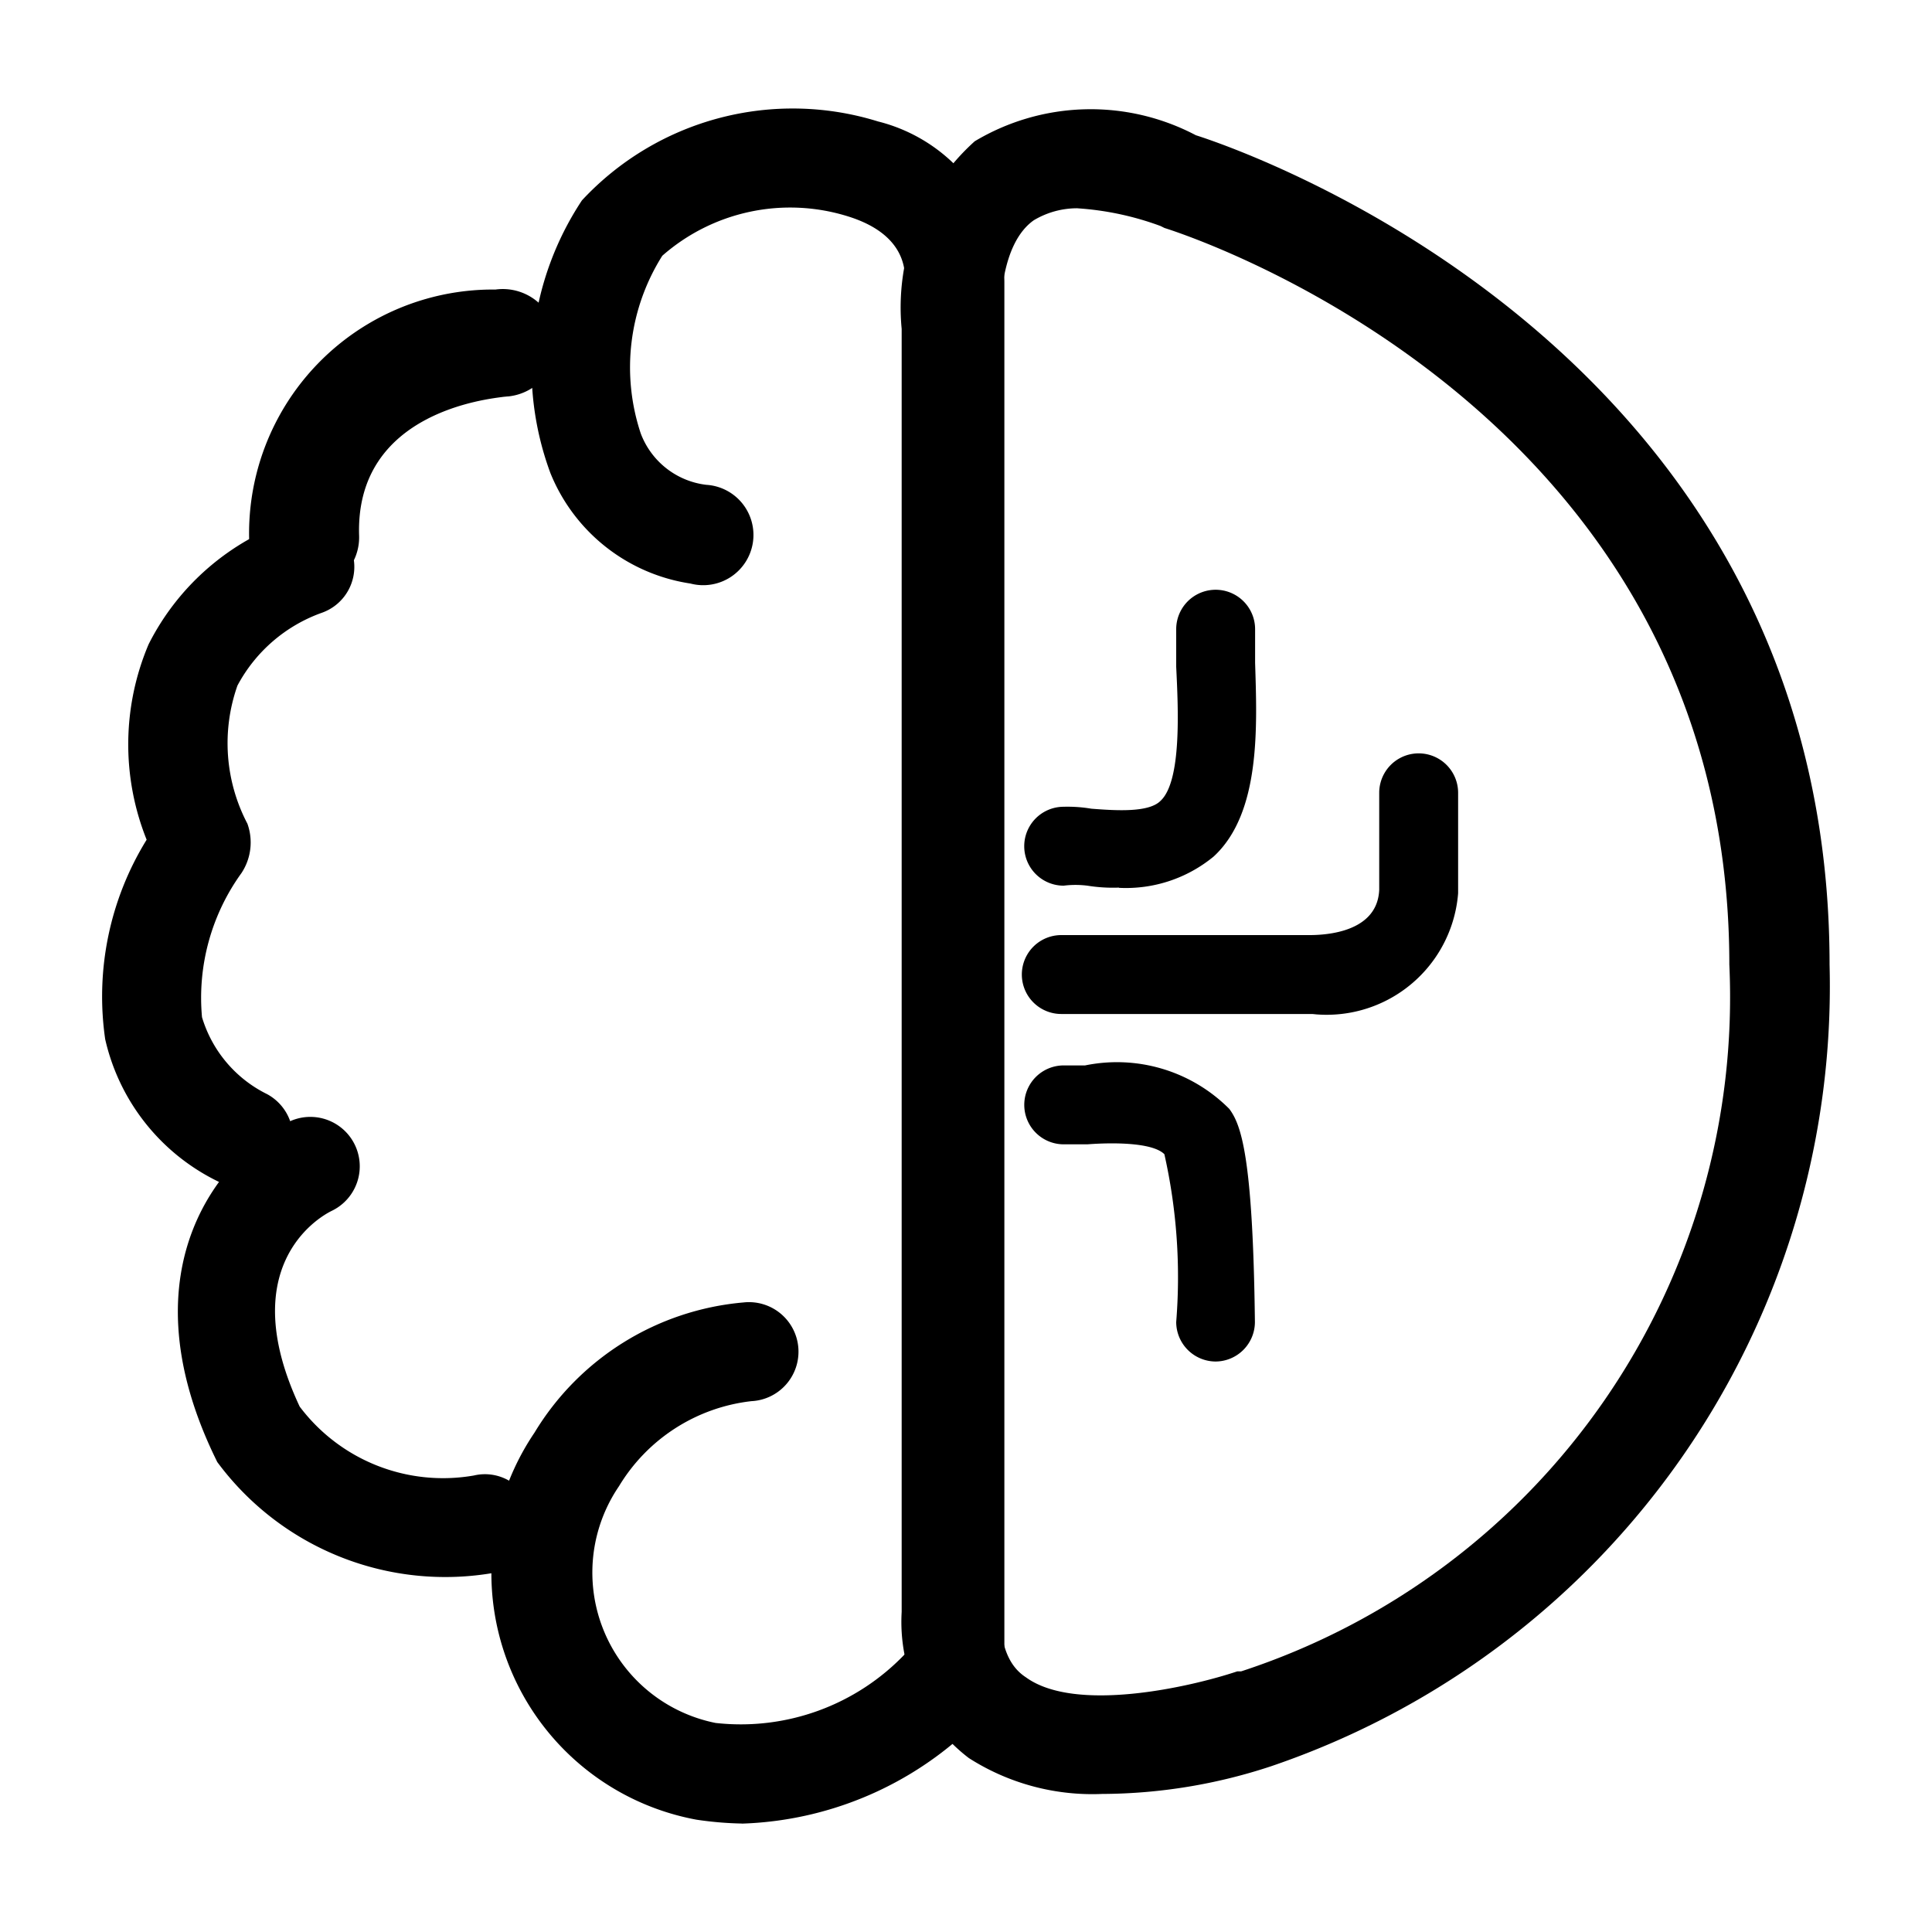
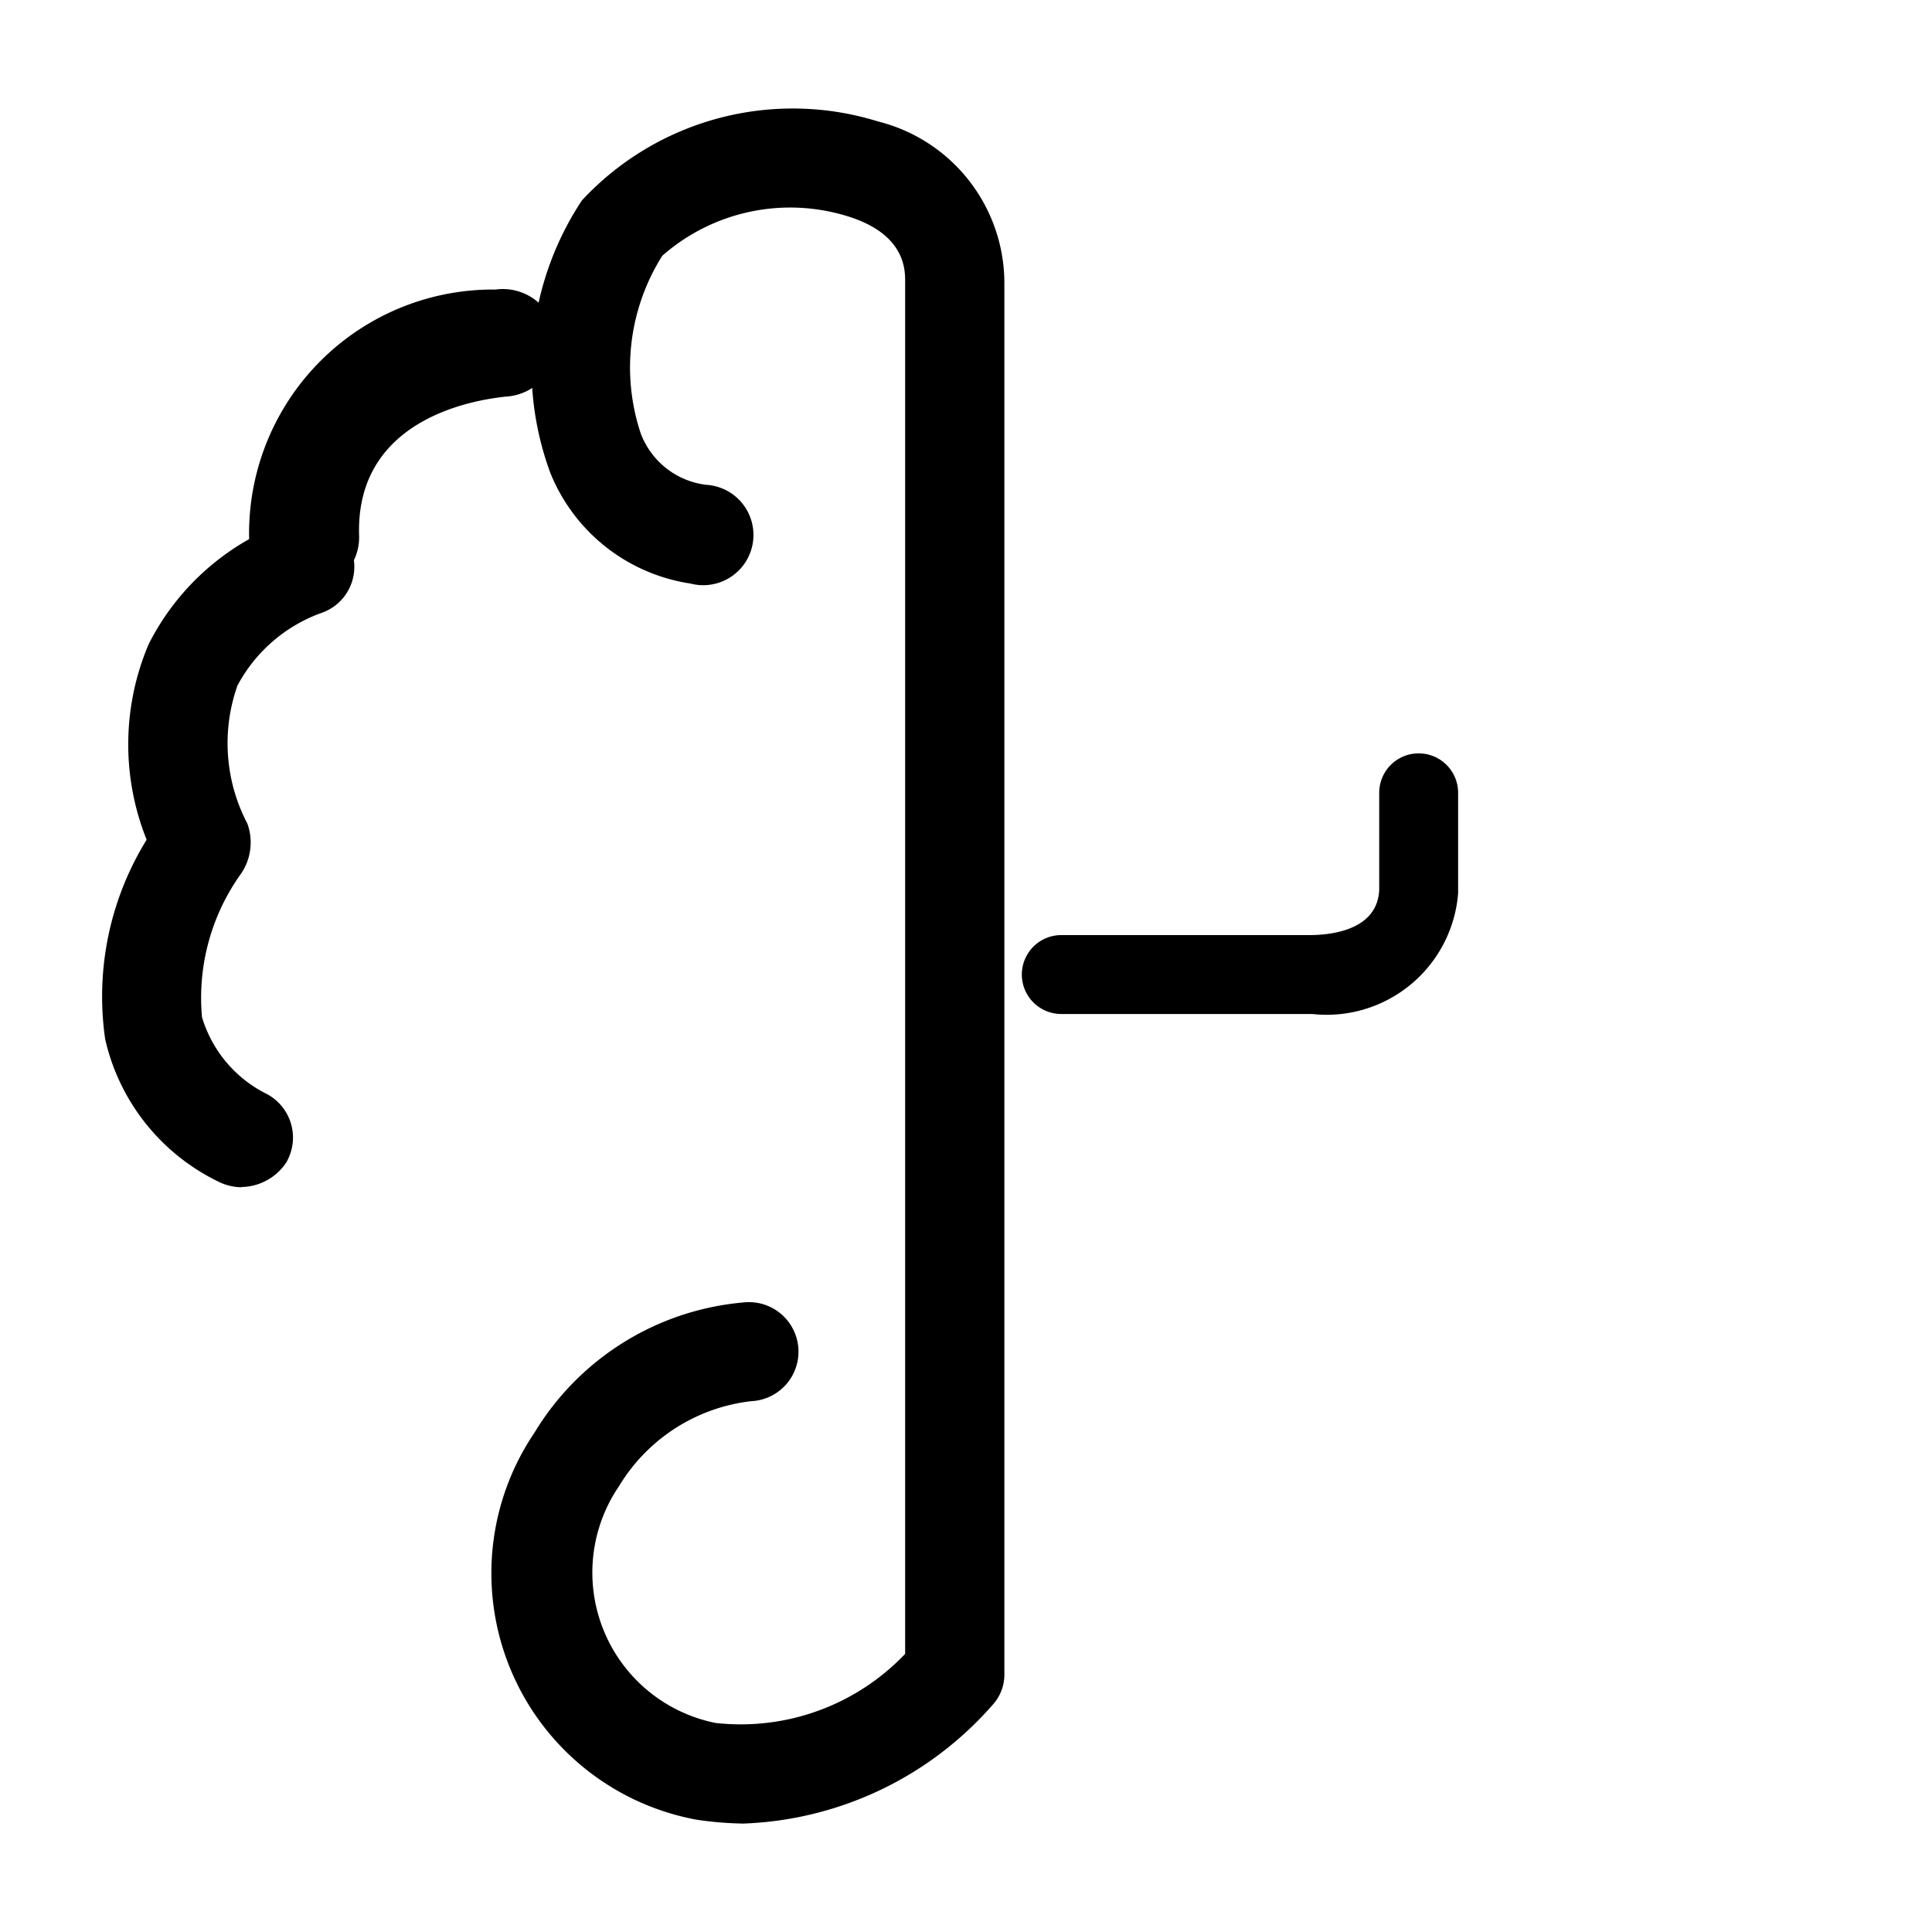
<svg xmlns="http://www.w3.org/2000/svg" width="50" height="50" viewBox="0 0 50 50">
  <defs>
    <clipPath id="clip-path">
      <rect id="Rectangle_9705" data-name="Rectangle 9705" width="44.717" height="44.386" />
    </clipPath>
    <clipPath id="clip-Artboard_41">
      <rect width="50" height="50" />
    </clipPath>
  </defs>
  <g id="Artboard_41" data-name="Artboard – 41" clip-path="url(#clip-Artboard_41)">
    <rect width="50" height="50" fill="rgba(255,255,255,0)" />
    <g id="Group_32492" data-name="Group 32492" transform="translate(2.642 2.807)">
      <g id="Group_32491" data-name="Group 32491" transform="translate(0 0)" clip-path="url(#clip-path)">
        <path id="Path_55920" data-name="Path 55920" d="M6.62,14.163A1.382,1.382,0,0,1,5.2,12.832a6.312,6.312,0,0,1,6.2-6.428h.172a1.393,1.393,0,1,1,.328,2.766c-.033,0-.066.007-.1.008-.4.056-3.866.388-3.753,3.606A1.355,1.355,0,0,1,6.72,14.172c-.033,0-.067,0-.1,0Z" transform="translate(-1.395 -1.717)" />
        <path id="Path_55921" data-name="Path 55921" d="M3.606,31.809a1.366,1.366,0,0,1-.613-.154A5.433,5.433,0,0,1,.08,27.977a7.721,7.721,0,0,1,1.073-5.162,6.631,6.631,0,0,1,.052-5.06,6.457,6.457,0,0,1,3.731-3.219,1.261,1.261,0,0,1,.767,2.4,3.994,3.994,0,0,0-2.2,1.89A4.48,4.48,0,0,0,3.761,22.4a1.436,1.436,0,0,1-.154,1.278,5.511,5.511,0,0,0-1.021,3.73A3.265,3.265,0,0,0,4.272,29.4a1.278,1.278,0,0,1,.514,1.732l0,.006a1.418,1.418,0,0,1-1.175.665Z" transform="translate(0 -3.89)" />
-         <path id="Path_55922" data-name="Path 55922" d="M11.192,47.384a.658.658,0,0,1-.3.088A7.337,7.337,0,0,1,3.7,44.609l-.089-.184c-2.326-4.892.24-7.79,1.939-8.618a1.278,1.278,0,0,1,1.119,2.3c-.414.2-2.507,1.506-.835,5.069a4.644,4.644,0,0,0,4.507,1.783,1.245,1.245,0,0,1,1.5.929c0,.015.007.029.01.043a1.215,1.215,0,0,1-.655,1.455Z" transform="translate(-0.72 -9.58)" />
        <path id="Path_55923" data-name="Path 55923" d="M20.254,44.386a9.041,9.041,0,0,1-1.175-.1,6.487,6.487,0,0,1-4.191-10.015A7.03,7.03,0,0,1,20.3,30.9a1.282,1.282,0,1,1,.2,2.555,4.608,4.608,0,0,0-3.424,2.2,3.969,3.969,0,0,0,2.5,6.128,5.87,5.87,0,0,0,4.905-1.788V4.477c0-.306,0-1.226-1.485-1.686a5.013,5.013,0,0,0-4.8,1.021,5.415,5.415,0,0,0-.557,4.6A2.075,2.075,0,0,0,19.333,9.74a1.3,1.3,0,1,1-.408,2.555A4.657,4.657,0,0,1,15.3,9.435a7.847,7.847,0,0,1,.817-7.057A7.446,7.446,0,0,1,23.779.336a4.318,4.318,0,0,1,3.27,4.139V40.5a1.161,1.161,0,0,1-.306.817,9,9,0,0,1-6.488,3.071" transform="translate(-3.698 0)" />
-         <path id="Path_55924" data-name="Path 55924" d="M33.493,43.626a5.932,5.932,0,0,1-3.475-.928,4.43,4.43,0,0,1-1.738-3.781V5.71A5.782,5.782,0,0,1,30.171.856,5.841,5.841,0,0,1,35.894.7c1.124.358,16.4,5.519,16.4,21.463A21.322,21.322,0,0,1,37.836,42.912a14.069,14.069,0,0,1-4.343.715M32.828,2.59A2.186,2.186,0,0,0,31.7,2.9c-.869.613-.869,2.249-.869,2.657V38.923c0,1.073.358,1.486.665,1.686,1.277.928,4.241.256,5.469-.154h.1A18.353,18.353,0,0,0,49.7,22.161C49.7,7.6,35.236,3.151,35.082,3.1l-.1-.05a7.635,7.635,0,0,0-2.152-.459Z" transform="translate(-7.587 -0.007)" />
-         <path id="Path_55925" data-name="Path 55925" d="M35.076,24.735a4.128,4.128,0,0,1-.817-.05,2.455,2.455,0,0,0-.613,0,1.021,1.021,0,1,1,0-2.042,3.66,3.66,0,0,1,.715.05c.664.052,1.485.1,1.788-.2.557-.511.461-2.4.409-3.474v-.971a1.021,1.021,0,1,1,2.042,0v.869c.05,1.636.154,3.885-1.073,5.014a3.567,3.567,0,0,1-2.451.81" transform="translate(-8.76 -4.571)" />
-         <path id="Path_55926" data-name="Path 55926" d="M37.579,41.49a1.025,1.025,0,0,1-1.021-1.021,14.5,14.5,0,0,0-.306-4.344c-.306-.306-1.329-.306-1.993-.256h-.612a1.021,1.021,0,1,1,0-2.042H34.2a4.1,4.1,0,0,1,3.731,1.124c.306.408.613,1.227.664,5.518a1.024,1.024,0,0,1-1.021,1.021Z" transform="translate(-8.76 -9.061)" />
        <path id="Path_55927" data-name="Path 55927" d="M40.062,29.563h-6.5a1.021,1.021,0,1,1,0-2.042H39.9c.2,0,1.84.052,1.89-1.175V23.839a1.021,1.021,0,0,1,2.042,0v2.6a3.413,3.413,0,0,1-3.671,3.134l-.1-.01" transform="translate(-8.738 -6.128)" />
      </g>
    </g>
  </g>
</svg>